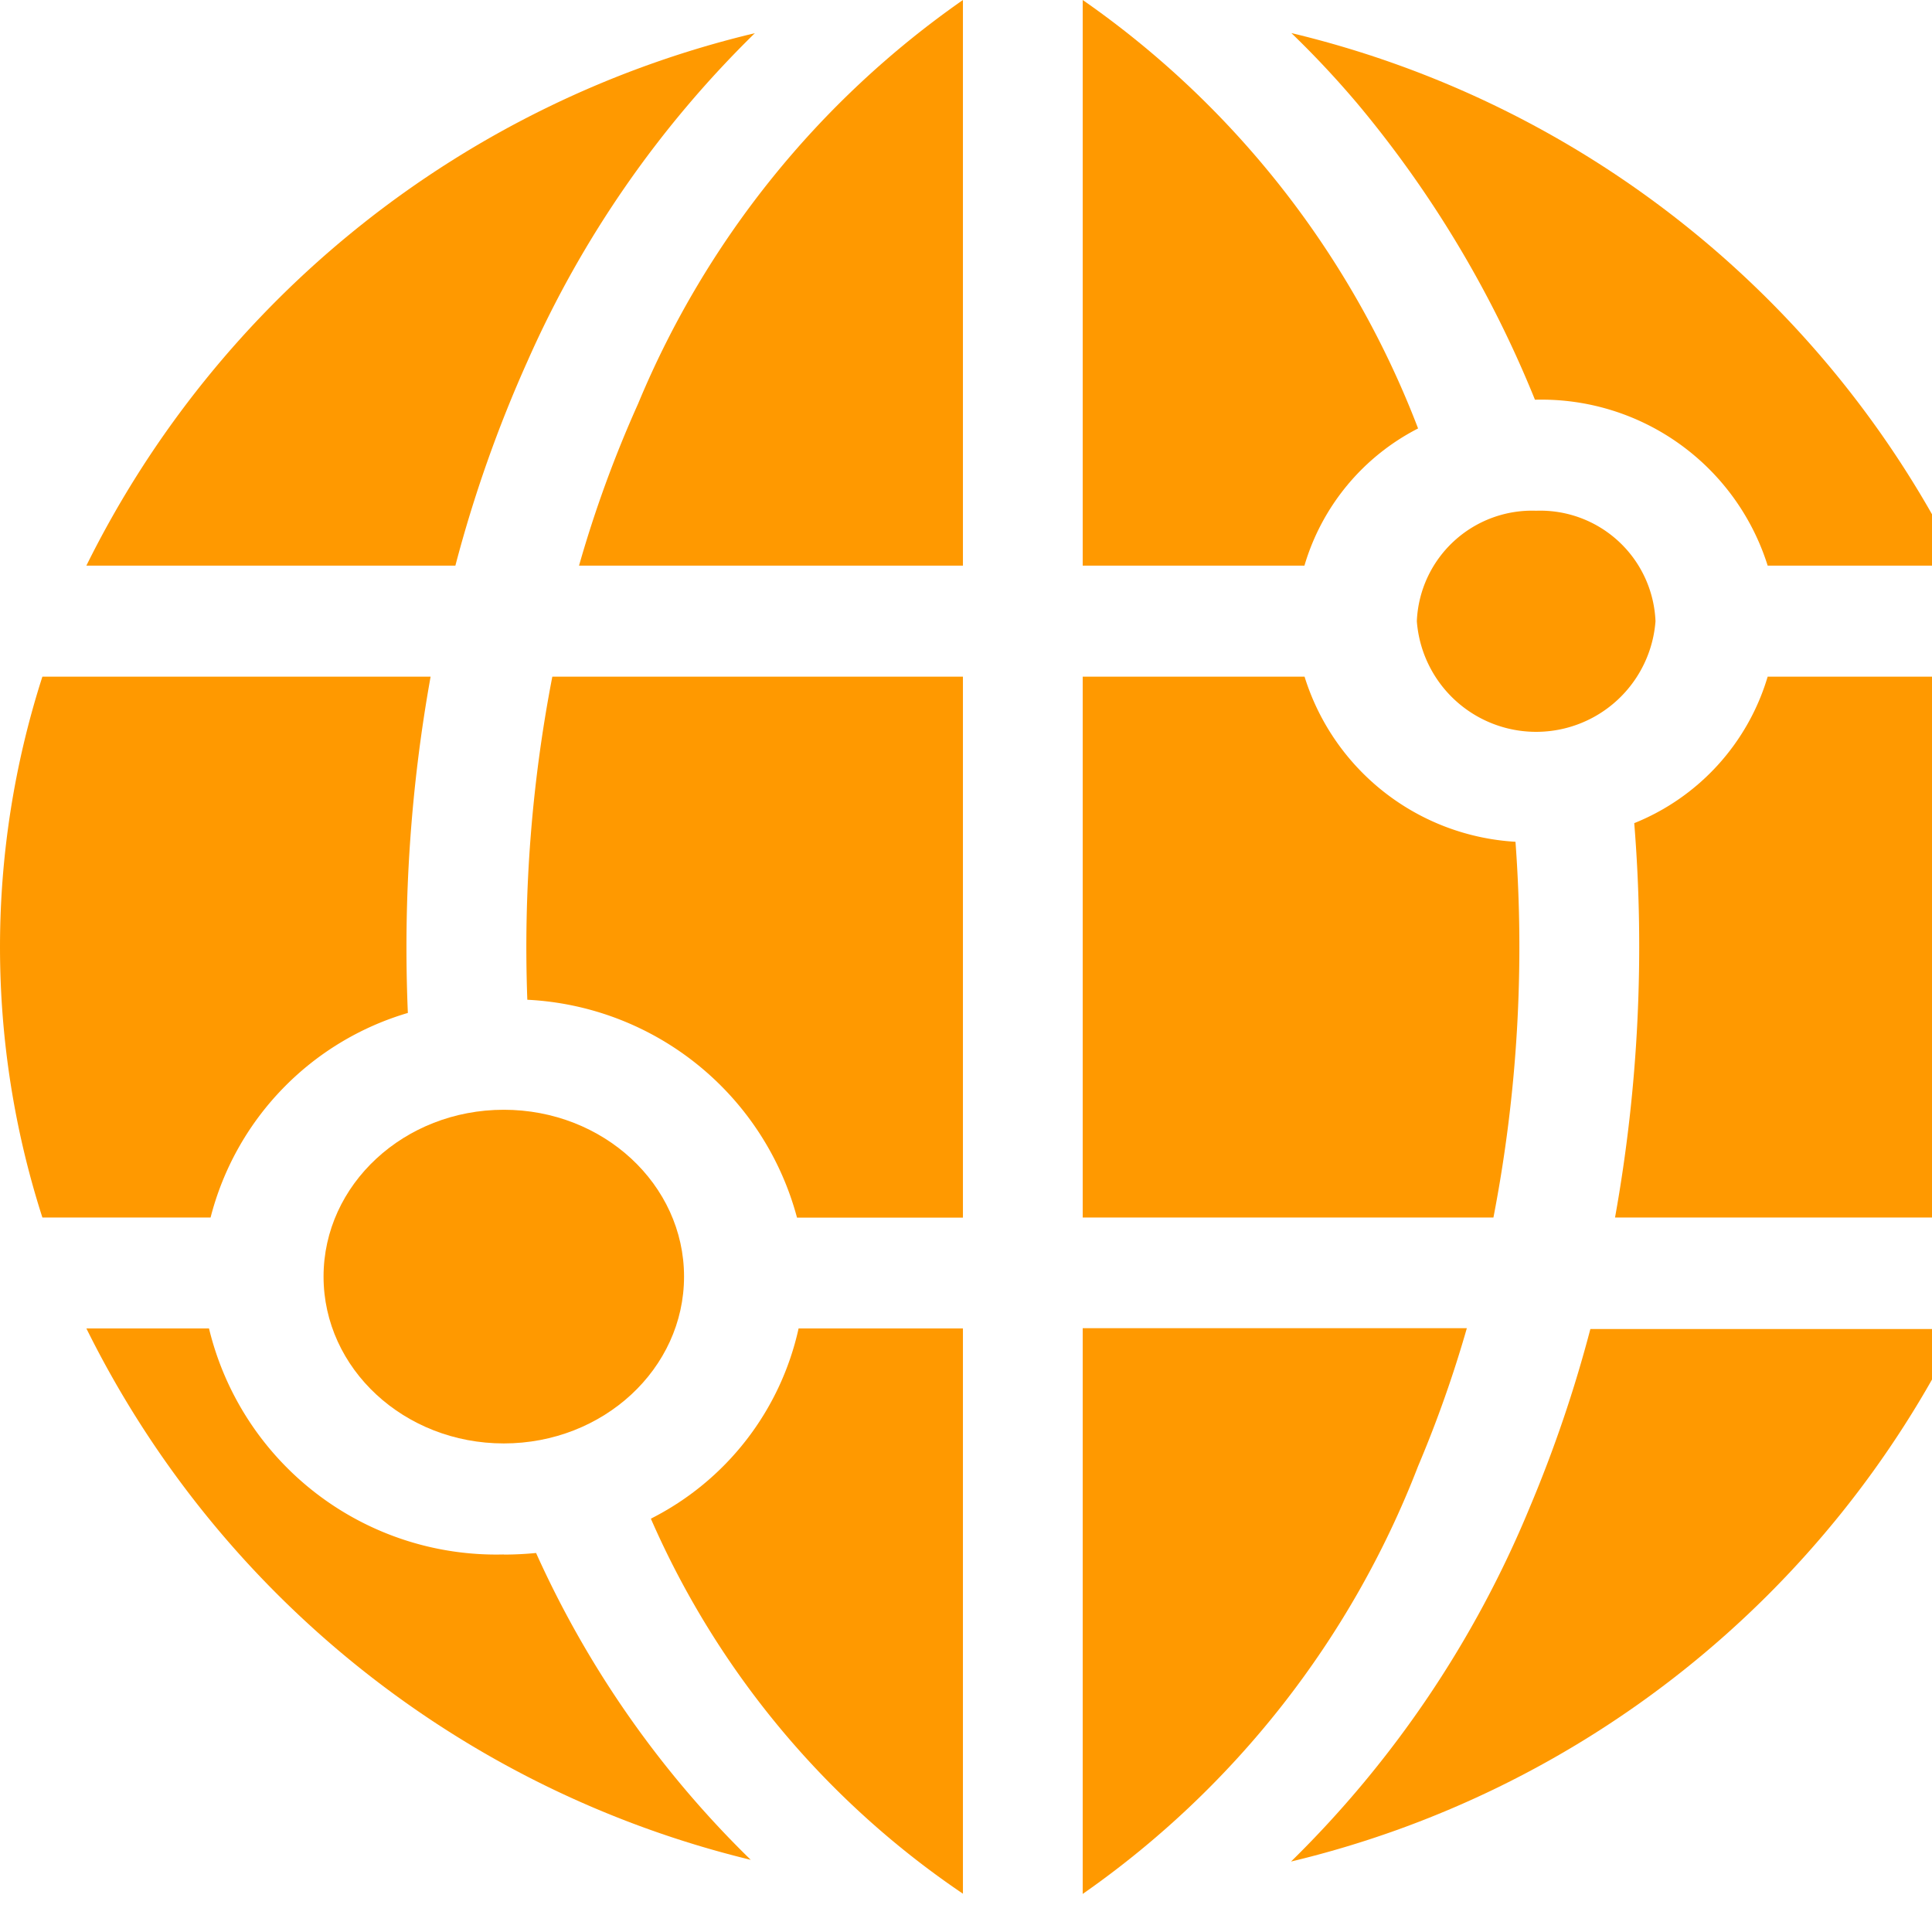
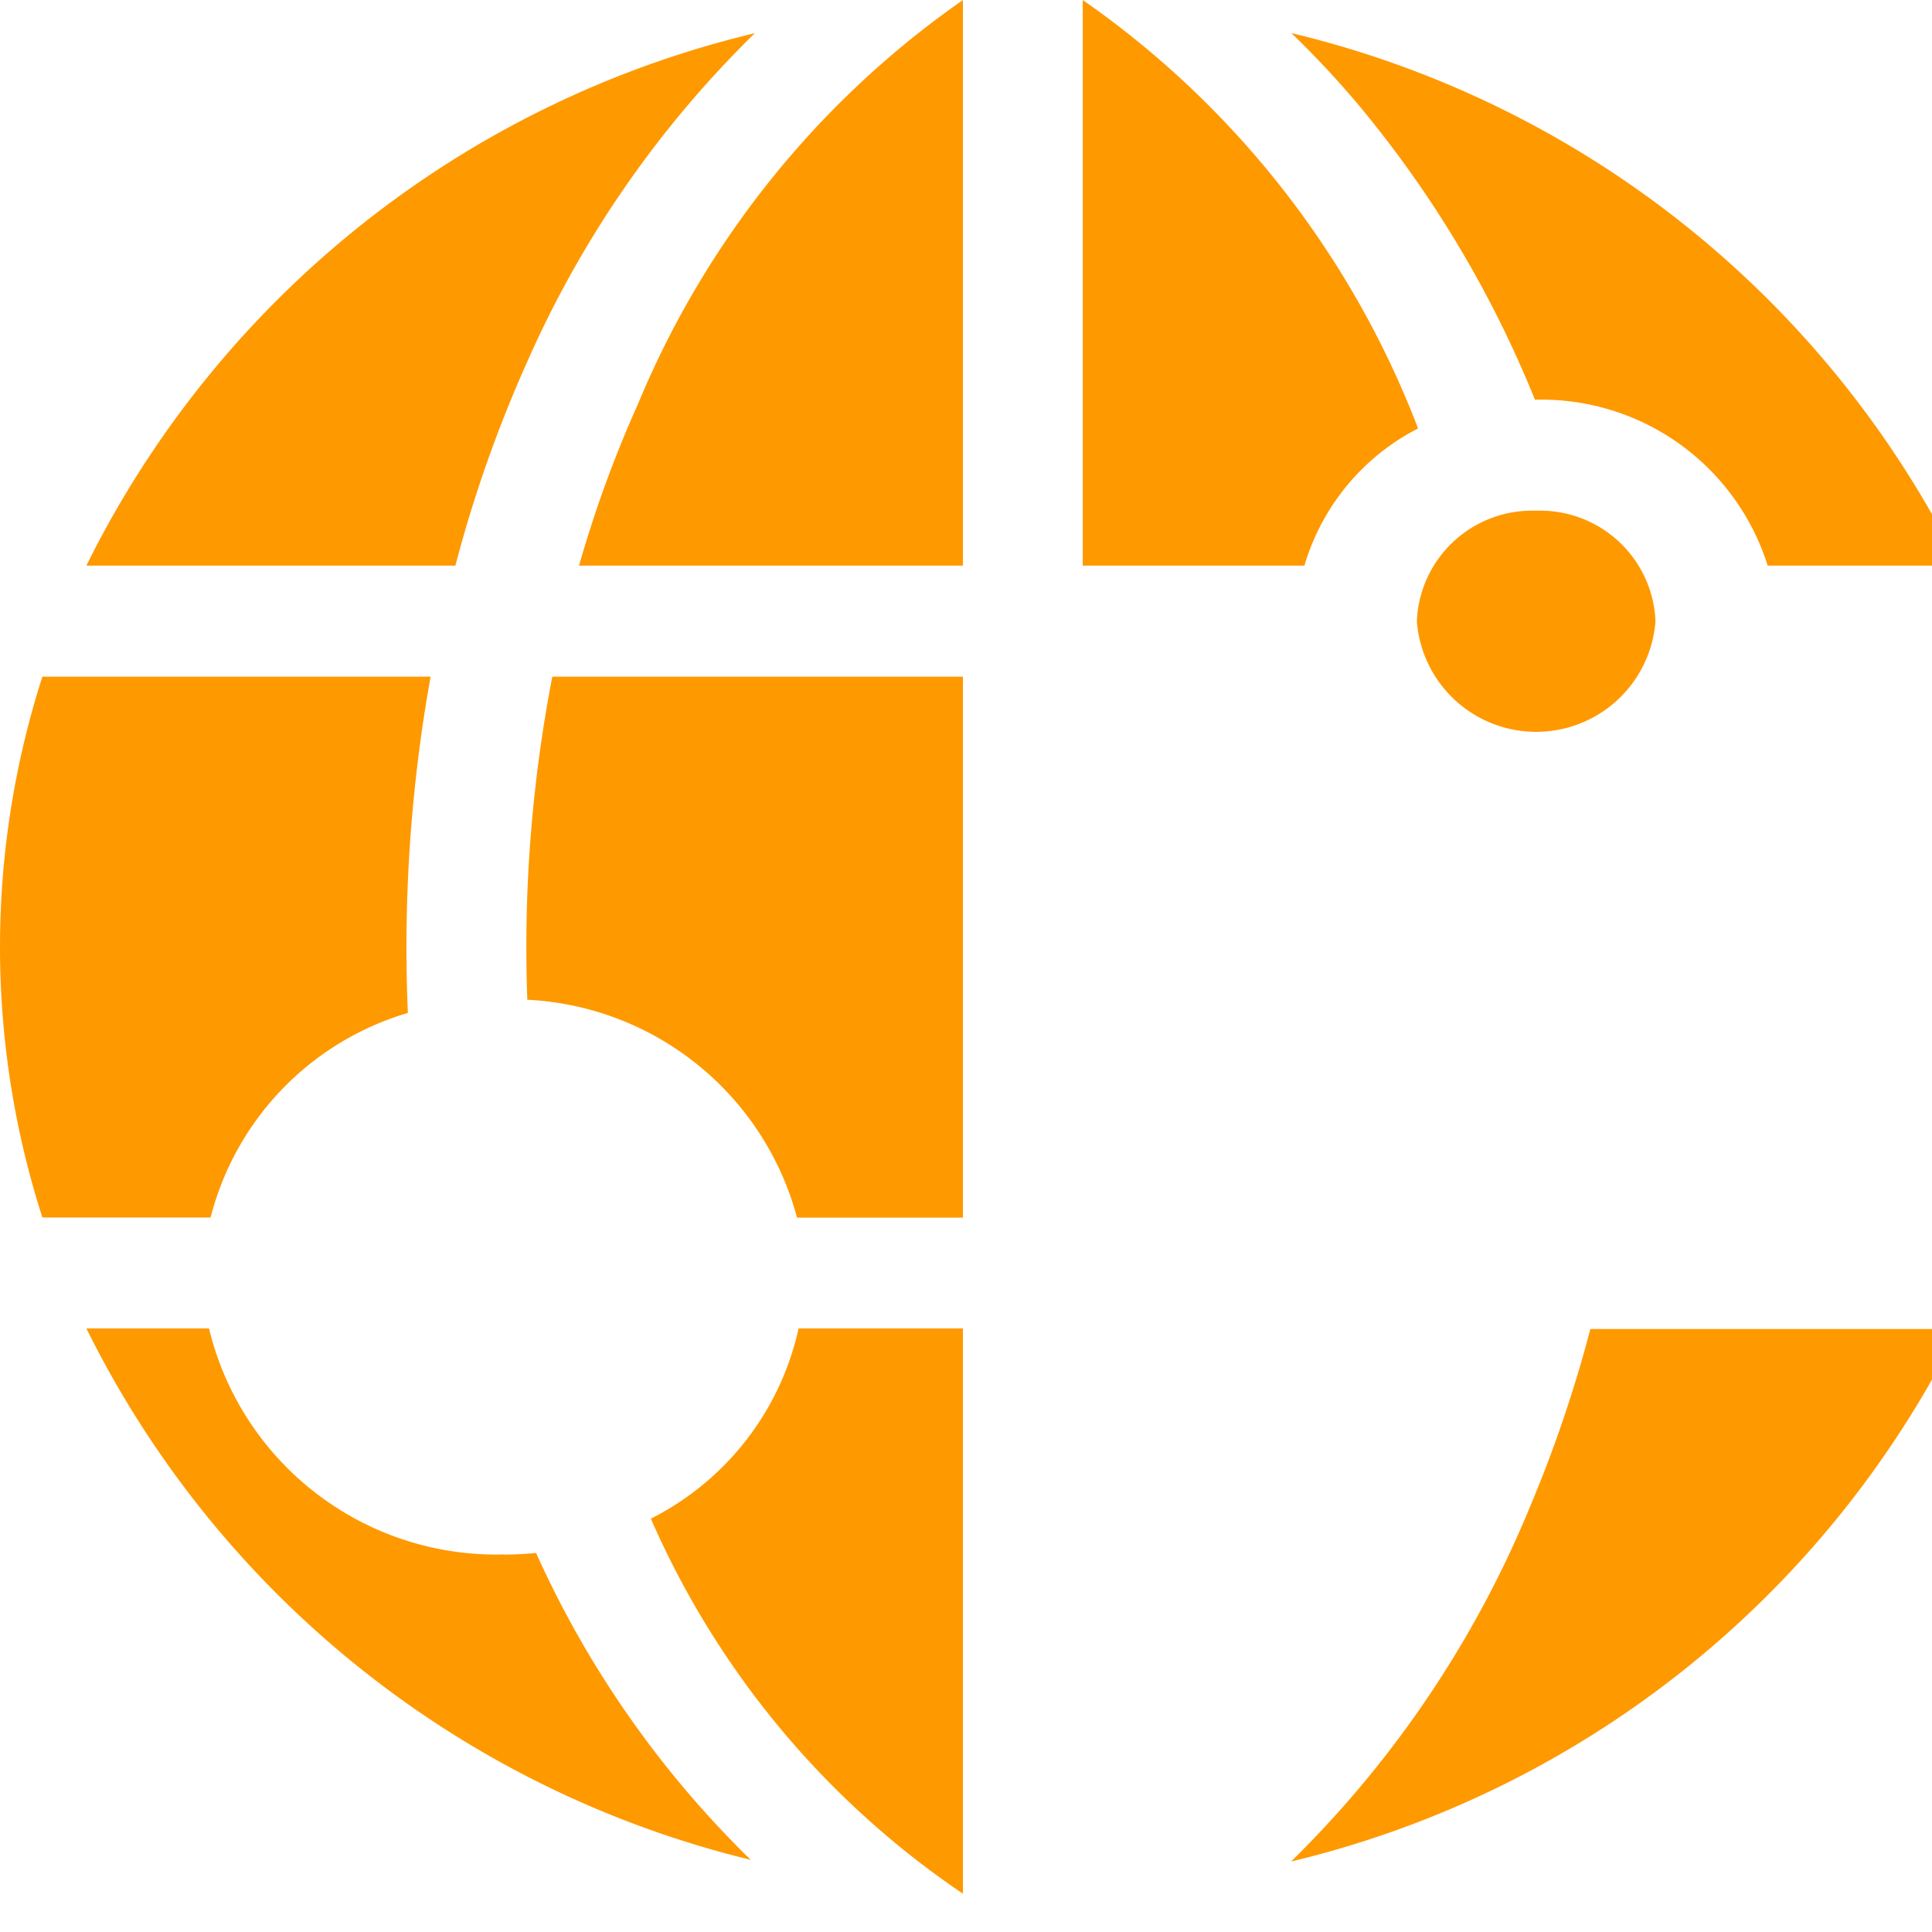
<svg xmlns="http://www.w3.org/2000/svg" width="17" height="17" viewBox="0 0 17 17">
  <defs>
    <clipPath id="clip-path">
      <rect id="icon-web" width="17" height="17" fill="#f90" />
    </clipPath>
  </defs>
  <g id="Mask_Group_56" data-name="Mask Group 56" clip-path="url(#clip-path)">
    <g id="web" transform="translate(0 0)">
-       <path id="Path_2235" data-name="Path 2235" d="M13.335,7.883A2.071,2.071,0,0,1,11.479,6.43H9.527v4.759h3.614A12.53,12.53,0,0,0,13.335,7.883Z" transform="translate(0 -0.476)" fill="#f90" />
      <path id="Path_2236" data-name="Path 2236" d="M13.517,4.853a1.015,1.015,0,0,0-1.05.972,1.053,1.053,0,0,0,2.1,0A1.015,1.015,0,0,0,13.517,4.853Z" transform="translate(0 -0.359)" fill="#f90" />
-       <ellipse id="Ellipse_73" data-name="Ellipse 73" cx="1.586" cy="1.468" rx="1.586" ry="1.468" transform="translate(2.847 9.765)" fill="#f90" />
      <path id="Path_2237" data-name="Path 2237" d="M8.473,0A8.129,8.129,0,0,0,5.615,3.552a10.486,10.486,0,0,0-.52,1.425H8.473Z" transform="translate(0 0)" fill="#f90" />
      <path id="Path_2238" data-name="Path 2238" d="M4.64,9.273a2.589,2.589,0,0,1,2.373,1.917h1.46V6.43H4.86A12.521,12.521,0,0,0,4.64,9.273Z" transform="translate(0 -0.476)" fill="#f90" />
      <path id="Path_2239" data-name="Path 2239" d="M8.473,17.6V12.624H7.027a2.471,2.471,0,0,1-1.3,1.674,7.7,7.7,0,0,0,2.746,3.3Z" transform="translate(0 -0.935)" fill="#f90" />
-       <path id="Path_2240" data-name="Path 2240" d="M9.527,17.6a8.183,8.183,0,0,0,2.951-3.764,10.616,10.616,0,0,0,.429-1.214H9.527Z" transform="translate(0 -0.935)" fill="#f90" />
      <path id="Path_2241" data-name="Path 2241" d="M13.46,14.2a9.366,9.366,0,0,1-2.1,3.115,8.853,8.853,0,0,0,5.876-4.686H13.994A11.629,11.629,0,0,1,13.46,14.2Z" transform="translate(0 -0.935)" fill="#f90" />
      <path id="Path_2242" data-name="Path 2242" d="M4.433,14.613a2.6,2.6,0,0,1-2.594-1.989H.76A8.85,8.85,0,0,0,6.606,17.3a8.833,8.833,0,0,1-1.889-2.7c-.093.009-.188.014-.284.014Z" transform="translate(0 -0.935)" fill="#f90" />
-       <path id="Path_2243" data-name="Path 2243" d="M14.38,7.719a13.477,13.477,0,0,1-.169,3.47h3.416a7.777,7.777,0,0,0,0-4.759H15.554A2.005,2.005,0,0,1,14.38,7.719Z" transform="translate(0 -0.476)" fill="#f90" />
      <path id="Path_2244" data-name="Path 2244" d="M3.589,9.393a13.466,13.466,0,0,1,.2-2.963H.373a7.777,7.777,0,0,0,0,4.759h1.48a2.53,2.53,0,0,1,1.736-1.8Z" transform="translate(0 -0.476)" fill="#f90" />
      <path id="Path_2245" data-name="Path 2245" d="M13.505,3.54h.011A2.086,2.086,0,0,1,15.554,5H17.24A8.853,8.853,0,0,0,11.363.314a8.4,8.4,0,0,1,.583.623,9.756,9.756,0,0,1,1.559,2.6Z" transform="translate(0 -0.023)" fill="#f90" />
      <path id="Path_2246" data-name="Path 2246" d="M9.527,0V4.977h1.951a1.985,1.985,0,0,1,1-1.207A8.135,8.135,0,0,0,9.527,0Z" transform="translate(0 0)" fill="#f90" />
      <path id="Path_2247" data-name="Path 2247" d="M4.642,3.2a9.285,9.285,0,0,1,2-2.885A8.853,8.853,0,0,0,.76,5H4.007a11.508,11.508,0,0,1,.635-1.8Z" transform="translate(0 -0.023)" fill="#f90" />
    </g>
  </g>
</svg>